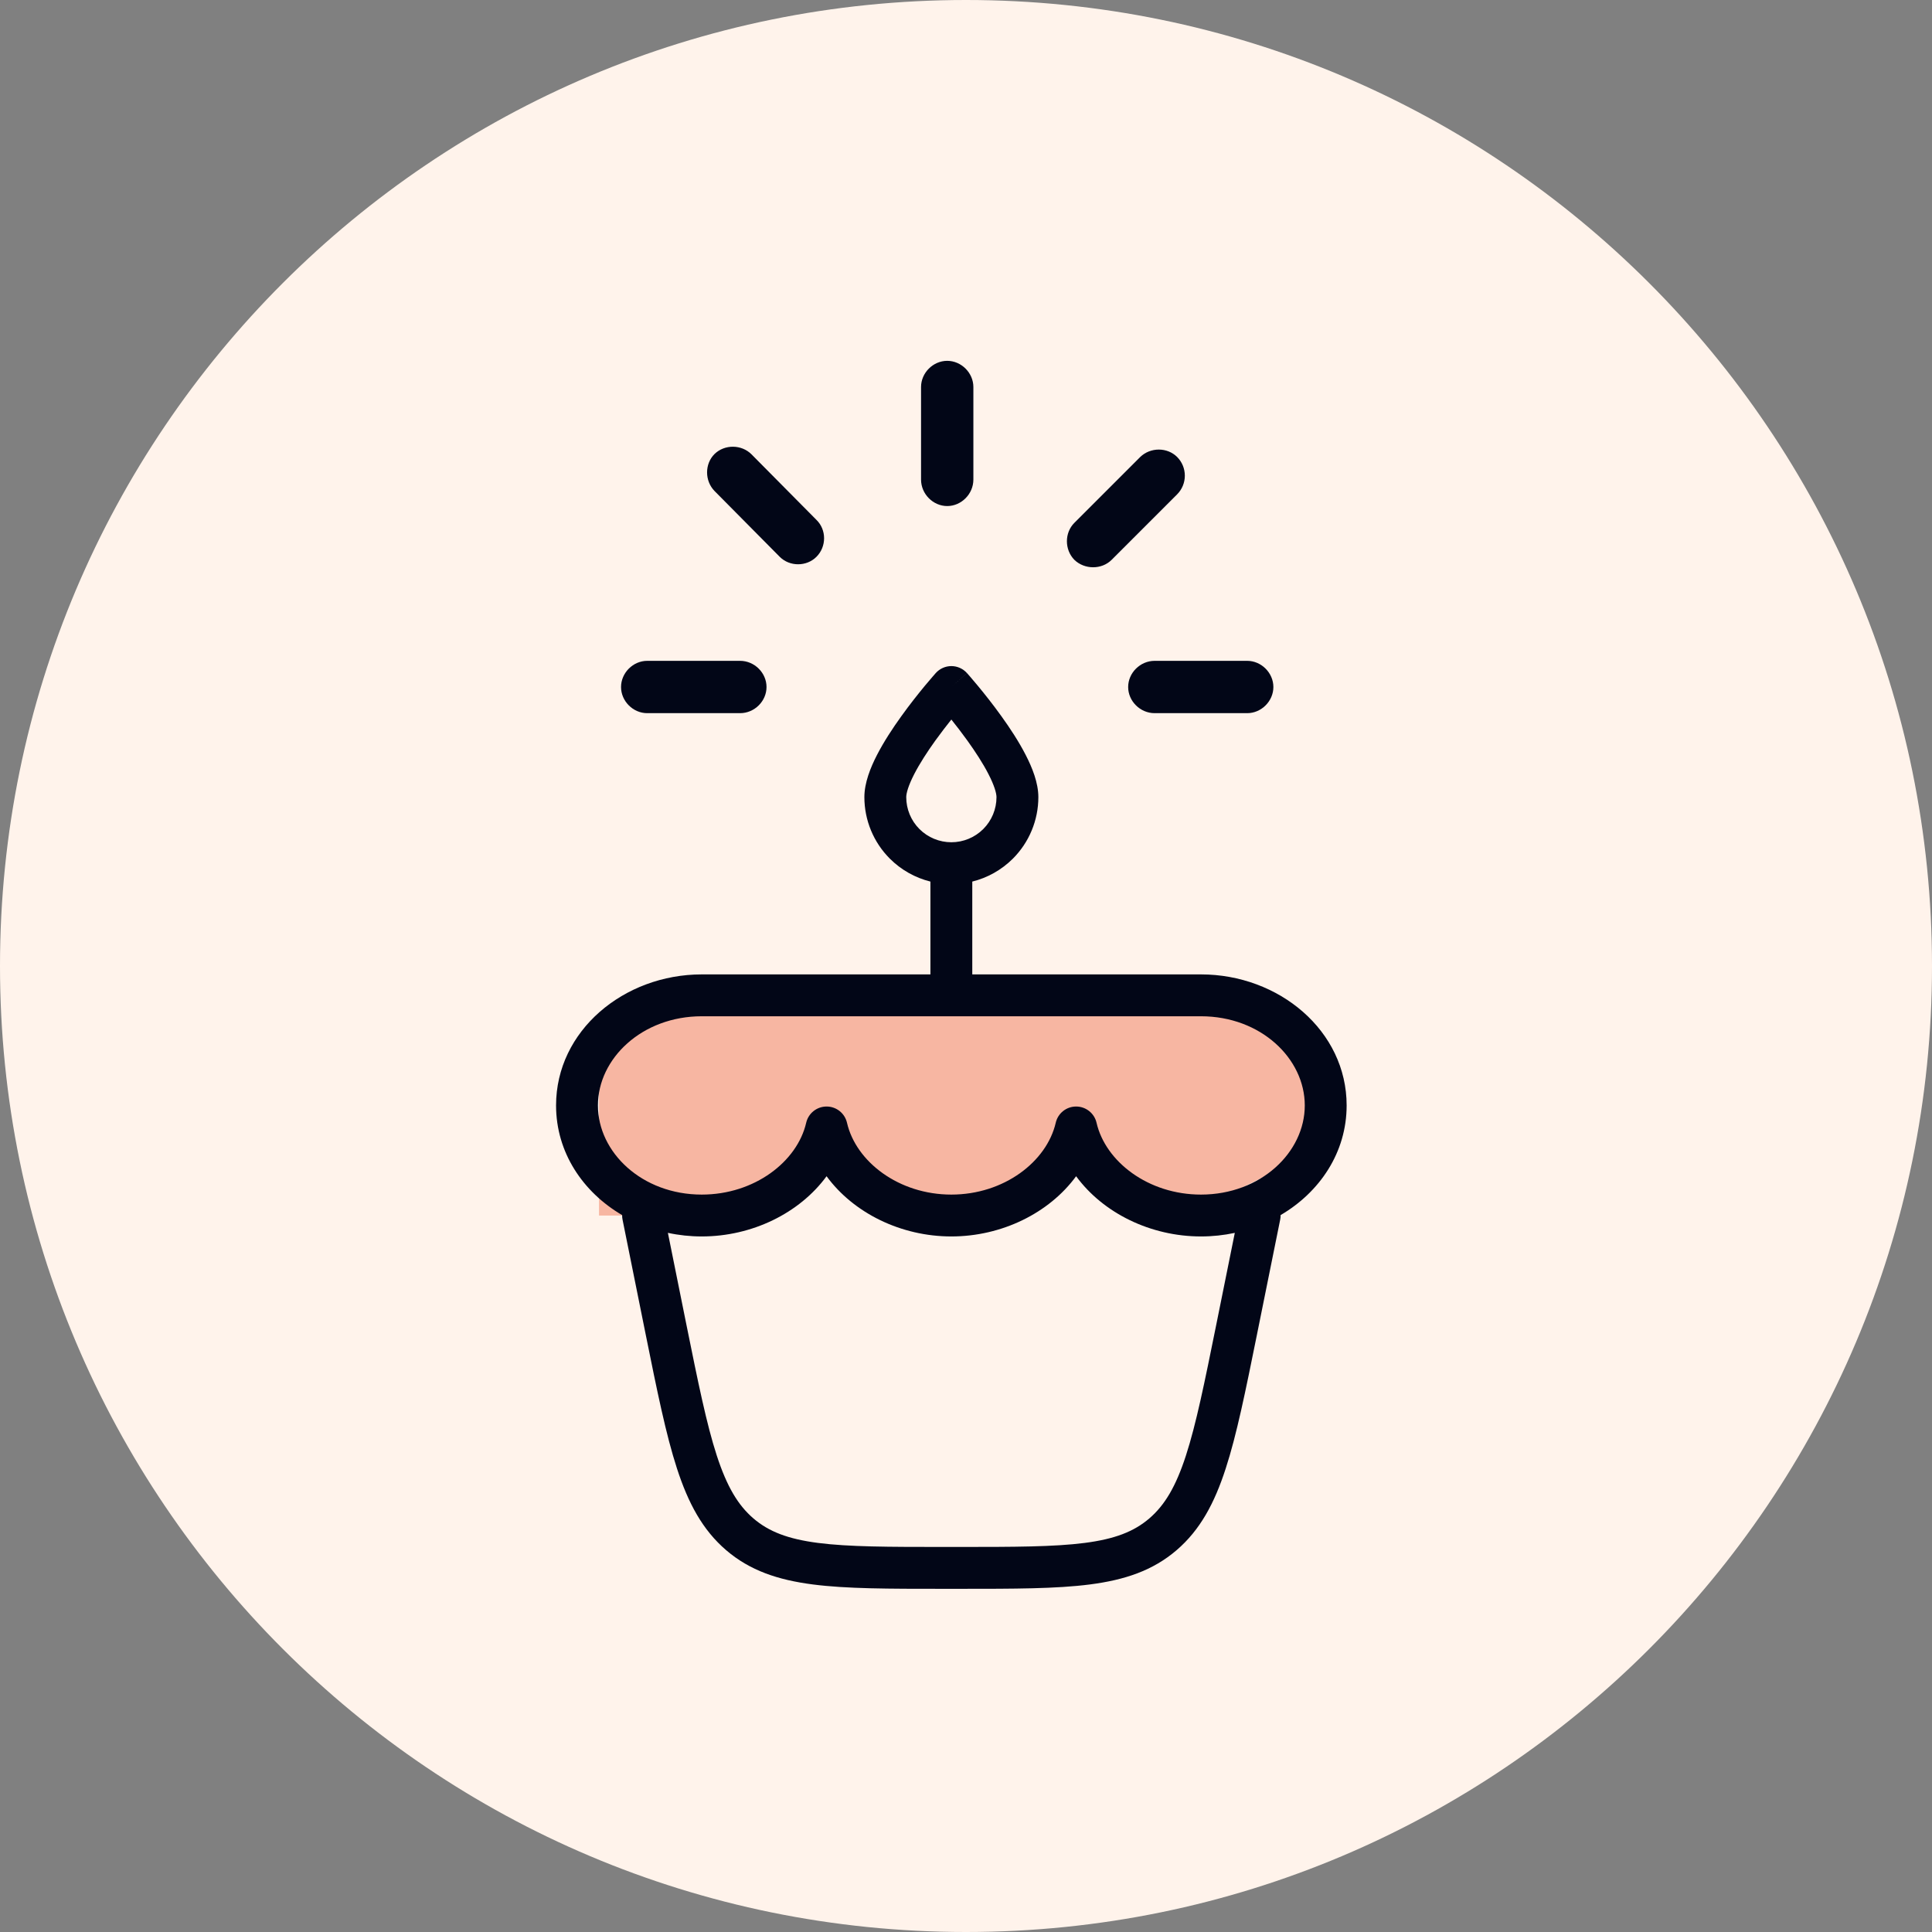
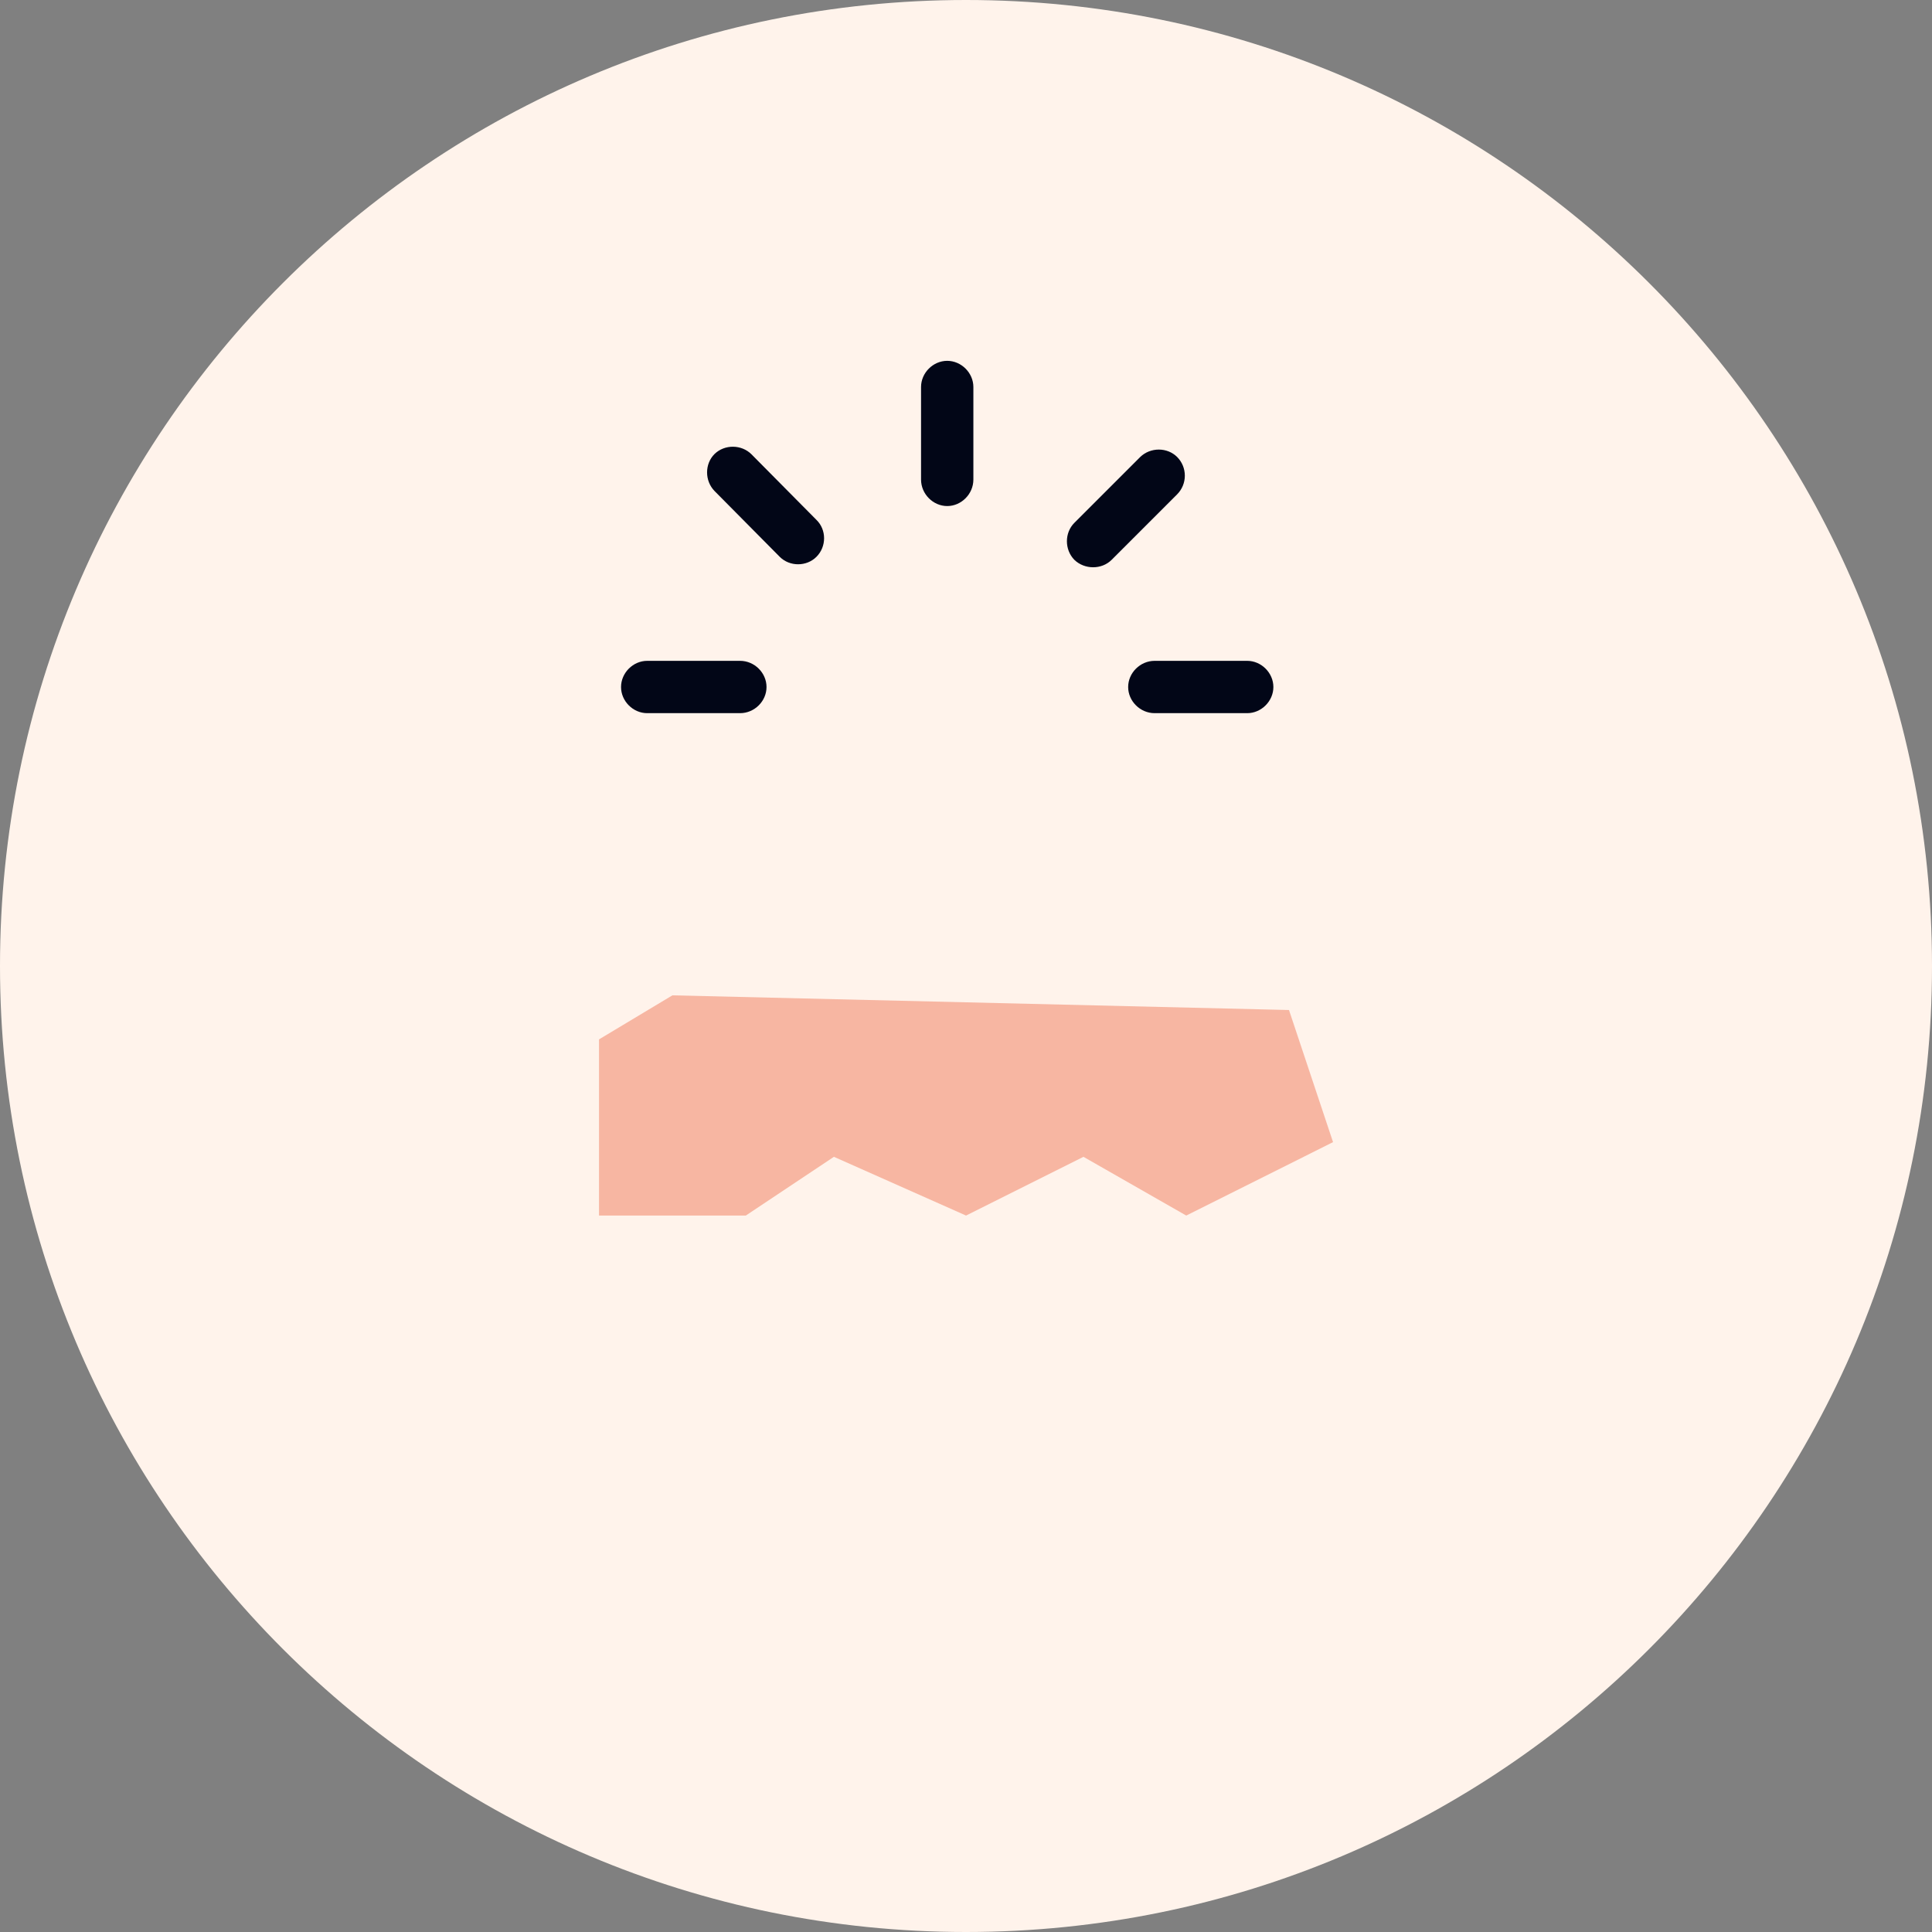
<svg xmlns="http://www.w3.org/2000/svg" width="60" height="60" viewBox="0 0 60 60" fill="none">
  <rect x="0" y="0" width="60" height="60" fill="#808080" stroke="none" />
  <path d="M60 30C60 46.569 46.569 60 30 60C13.431 60 0 46.569 0 30C0 13.431 13.431 0 30 0C46.569 0 60 13.431 60 30Z" fill="#FFF3EB" />
  <path d="M18.603 32.279L20.882 30.911L40.031 31.367L41.399 35.47L36.84 37.75L33.648 35.926L30.001 37.75L25.898 35.926L23.162 37.75H18.603V32.279Z" fill="#F7B6A2" />
-   <path fill-rule="evenodd" clip-rule="evenodd" d="M30.029 20.902L29.545 21.336L29.061 20.902C29.185 20.765 29.361 20.686 29.545 20.686C29.73 20.686 29.906 20.765 30.029 20.902ZM30.195 27.378C30.668 27.261 31.105 27.016 31.456 26.666C31.962 26.159 32.247 25.472 32.247 24.756C32.247 24.31 32.056 23.838 31.854 23.446C31.642 23.032 31.365 22.611 31.099 22.242C30.831 21.869 30.565 21.536 30.366 21.296C30.267 21.176 30.183 21.079 30.125 21.011C30.095 20.977 30.072 20.95 30.056 20.932L30.037 20.91L30.031 20.905L30.03 20.903C30.03 20.903 30.029 20.902 29.545 21.336C29.061 20.902 29.061 20.902 29.061 20.902L29.061 20.903L29.059 20.905L29.054 20.91L29.035 20.932C29.019 20.95 28.995 20.977 28.966 21.011C28.907 21.079 28.824 21.176 28.724 21.296C28.526 21.536 28.259 21.869 27.992 22.242C27.726 22.611 27.449 23.032 27.236 23.446C27.034 23.838 26.844 24.31 26.844 24.756C26.844 25.472 27.128 26.159 27.635 26.666C27.985 27.016 28.422 27.261 28.895 27.378V30.261H21.794C19.376 30.261 17.269 32.009 17.269 34.33C17.269 35.789 18.101 37.022 19.321 37.736C19.32 37.783 19.324 37.83 19.334 37.878L20.052 41.44C20.404 43.185 20.68 44.55 21.024 45.606C21.374 46.682 21.817 47.512 22.551 48.142C23.289 48.775 24.159 49.066 25.239 49.206C26.288 49.342 27.606 49.342 29.279 49.342H29.811C31.484 49.342 32.803 49.342 33.852 49.206C34.932 49.066 35.801 48.776 36.539 48.143C37.273 47.513 37.717 46.682 38.066 45.605C38.408 44.555 38.682 43.199 39.032 41.467L39.044 41.407L39.757 37.878C39.767 37.831 39.771 37.783 39.77 37.736C40.989 37.022 41.821 35.789 41.821 34.33C41.821 32.01 39.718 30.261 37.297 30.261H30.195V27.378ZM21.794 31.561C19.936 31.561 18.569 32.876 18.569 34.33C18.569 35.785 19.935 37.099 21.794 37.099C23.43 37.099 24.759 36.076 25.037 34.868C25.105 34.573 25.368 34.364 25.671 34.364C25.974 34.364 26.236 34.573 26.304 34.868C26.581 36.076 27.909 37.099 29.545 37.099C31.18 37.099 32.508 36.076 32.787 34.868C32.855 34.573 33.117 34.364 33.42 34.364C33.723 34.364 33.986 34.573 34.054 34.868C34.332 36.076 35.66 37.099 37.297 37.099C39.156 37.099 40.521 35.785 40.521 34.33C40.521 32.875 39.157 31.561 37.297 31.561H21.794ZM38.348 38.288C38.008 38.361 37.656 38.399 37.297 38.399C35.736 38.399 34.262 37.677 33.42 36.529C32.578 37.677 31.105 38.399 29.545 38.399C27.985 38.399 26.512 37.677 25.67 36.529C24.828 37.677 23.355 38.399 21.794 38.399C21.435 38.399 21.082 38.361 20.742 38.287L21.319 41.15C21.319 41.15 21.319 41.149 21.319 41.15C21.681 42.94 21.943 44.229 22.26 45.203C22.573 46.163 22.917 46.743 23.398 47.156M38.348 38.288L37.77 41.15C37.408 42.941 37.147 44.229 36.83 45.204C36.518 46.164 36.174 46.743 35.693 47.156C35.215 47.566 34.621 47.796 33.685 47.917C32.729 48.04 31.494 48.042 29.765 48.042H29.325C27.596 48.042 26.362 48.04 25.405 47.917C24.47 47.796 23.876 47.566 23.398 47.156M29.545 22.346C29.393 22.537 29.22 22.761 29.047 23C28.8 23.344 28.564 23.707 28.392 24.041C28.209 24.396 28.144 24.635 28.144 24.756C28.144 25.127 28.291 25.484 28.554 25.747C28.817 26.009 29.174 26.157 29.545 26.157C29.917 26.157 30.273 26.009 30.536 25.747C30.799 25.484 30.947 25.127 30.947 24.756C30.947 24.635 30.881 24.396 30.698 24.041C30.527 23.707 30.29 23.344 30.043 23C29.871 22.761 29.698 22.537 29.545 22.346Z" fill="#020617" />
  <path d="M30.229 12.019C30.229 11.58 29.855 11.206 29.416 11.206C28.977 11.206 28.604 11.58 28.604 12.019V14.894C28.604 15.342 28.978 15.716 29.417 15.716C29.855 15.716 30.229 15.342 30.229 14.894L30.229 12.019ZM24.216 17.293C24.524 17.601 25.047 17.601 25.355 17.293C25.672 16.976 25.672 16.453 25.355 16.145L23.338 14.109C23.03 13.801 22.507 13.792 22.19 14.1C21.882 14.408 21.882 14.931 22.19 15.248L24.216 17.293ZM33.365 16.238C33.057 16.546 33.057 17.069 33.365 17.386C33.683 17.694 34.215 17.694 34.523 17.386L36.558 15.351C36.711 15.197 36.796 14.989 36.796 14.772C36.796 14.555 36.711 14.347 36.558 14.193C36.25 13.885 35.727 13.885 35.41 14.193L33.365 16.238ZM38.733 22.148C39.172 22.148 39.546 21.775 39.546 21.336C39.546 20.897 39.172 20.523 38.733 20.523H35.858C35.41 20.523 35.036 20.897 35.036 21.336C35.036 21.775 35.41 22.148 35.858 22.148H38.733ZM20.099 20.523C19.66 20.523 19.287 20.897 19.287 21.336C19.287 21.775 19.66 22.148 20.099 22.148H22.984C23.432 22.148 23.805 21.775 23.805 21.336C23.805 20.897 23.432 20.523 22.984 20.523L20.099 20.523Z" fill="#020617" />
</svg>